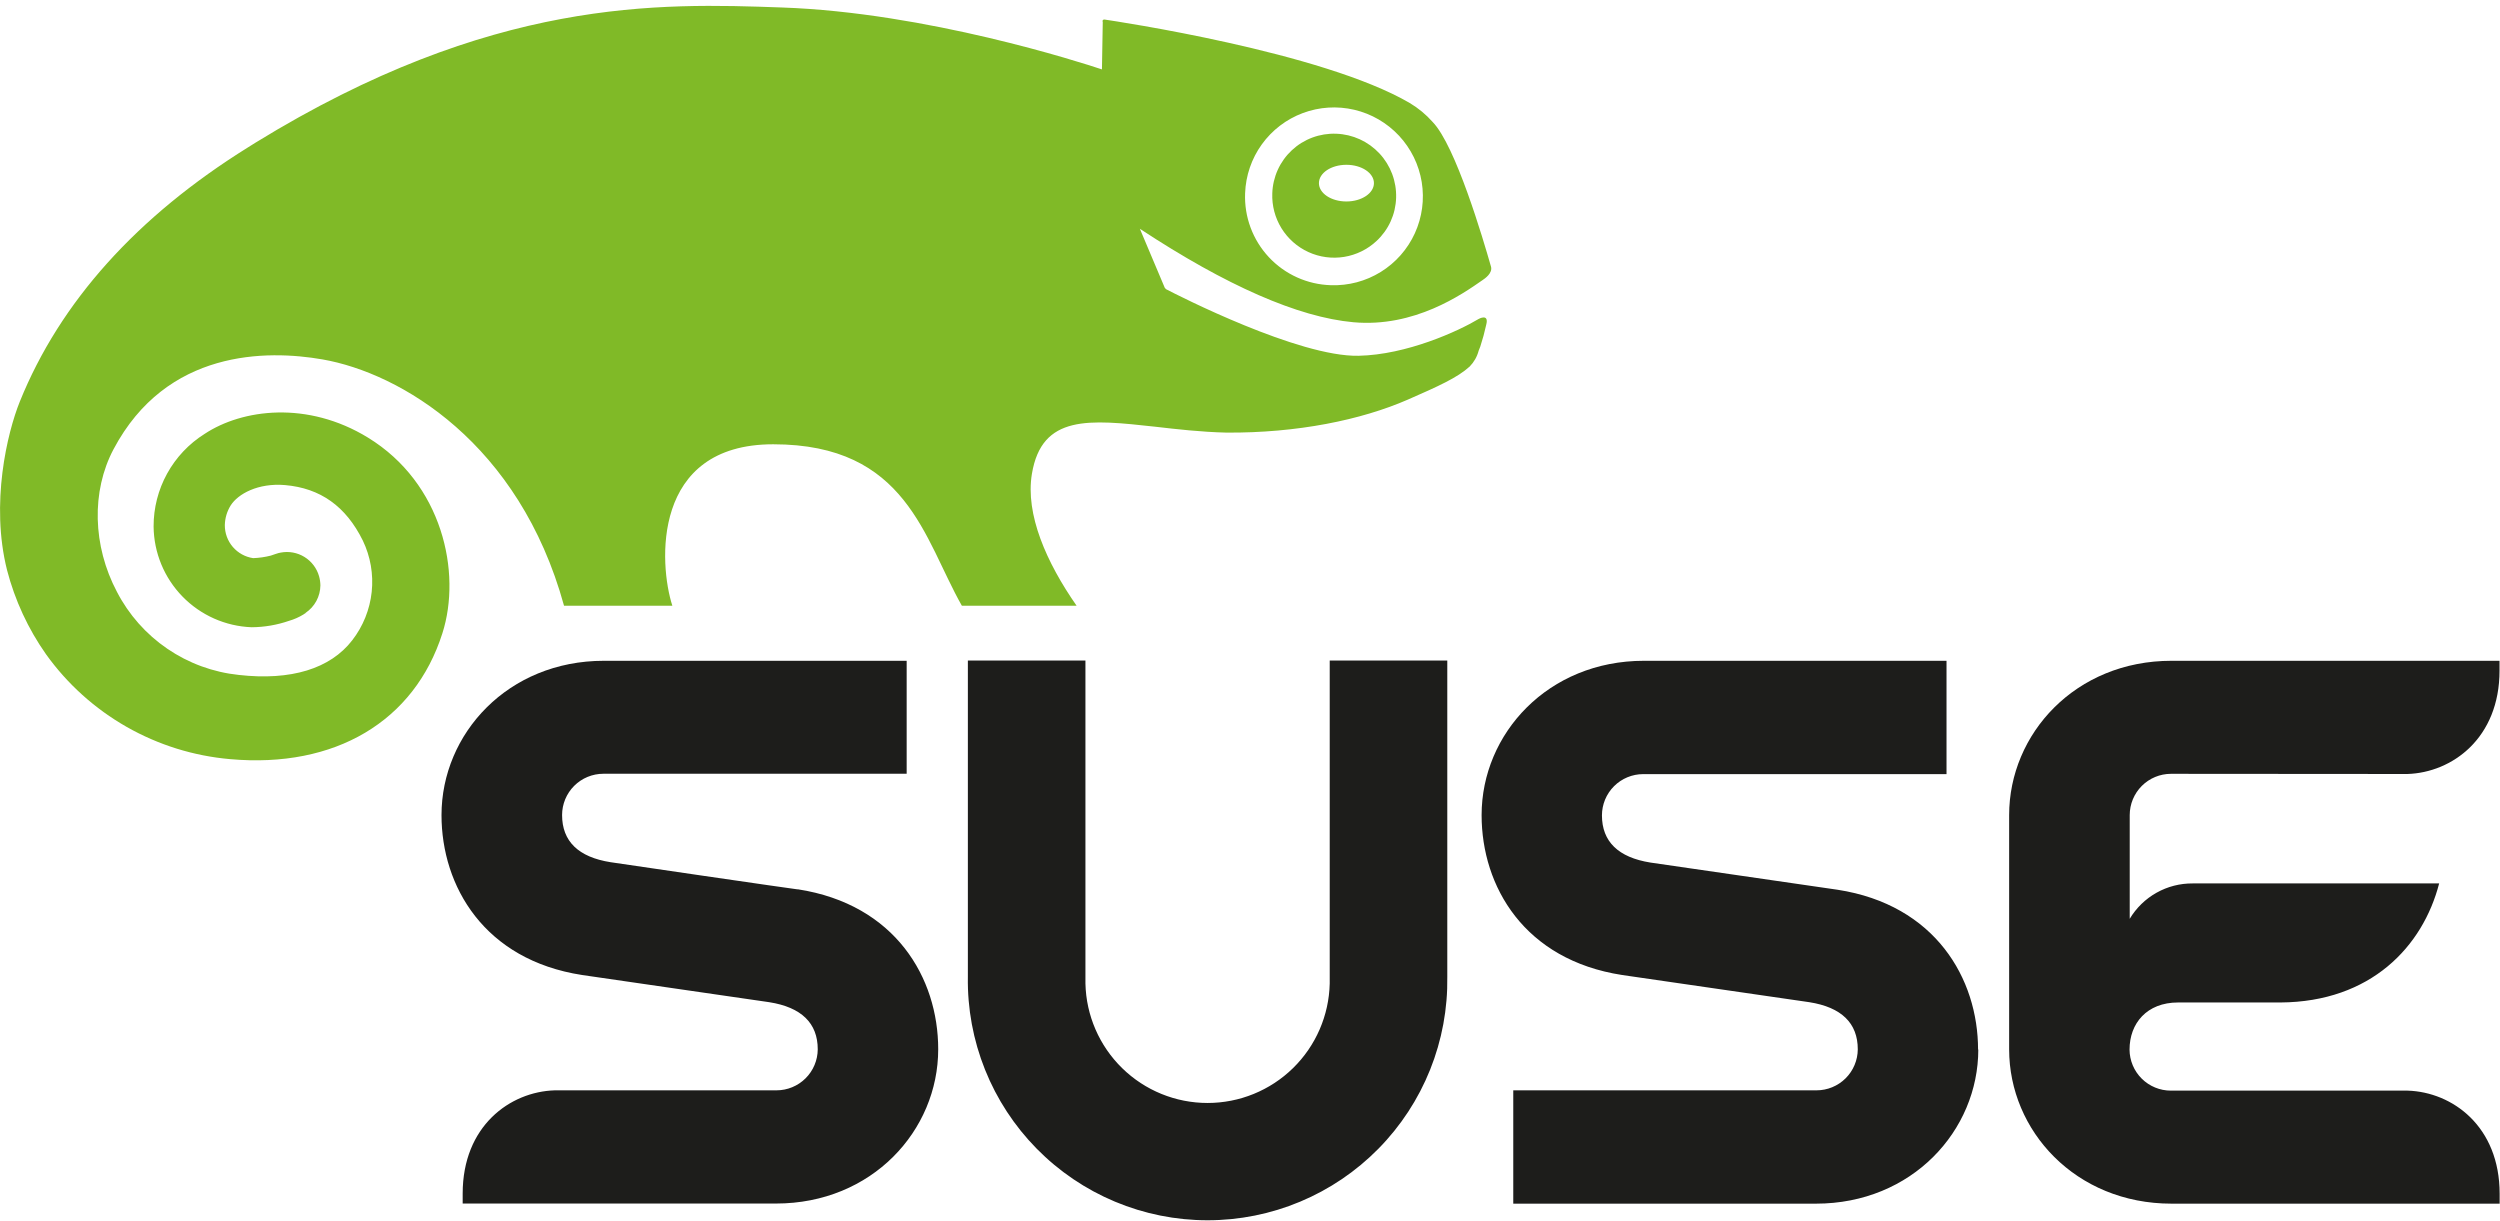
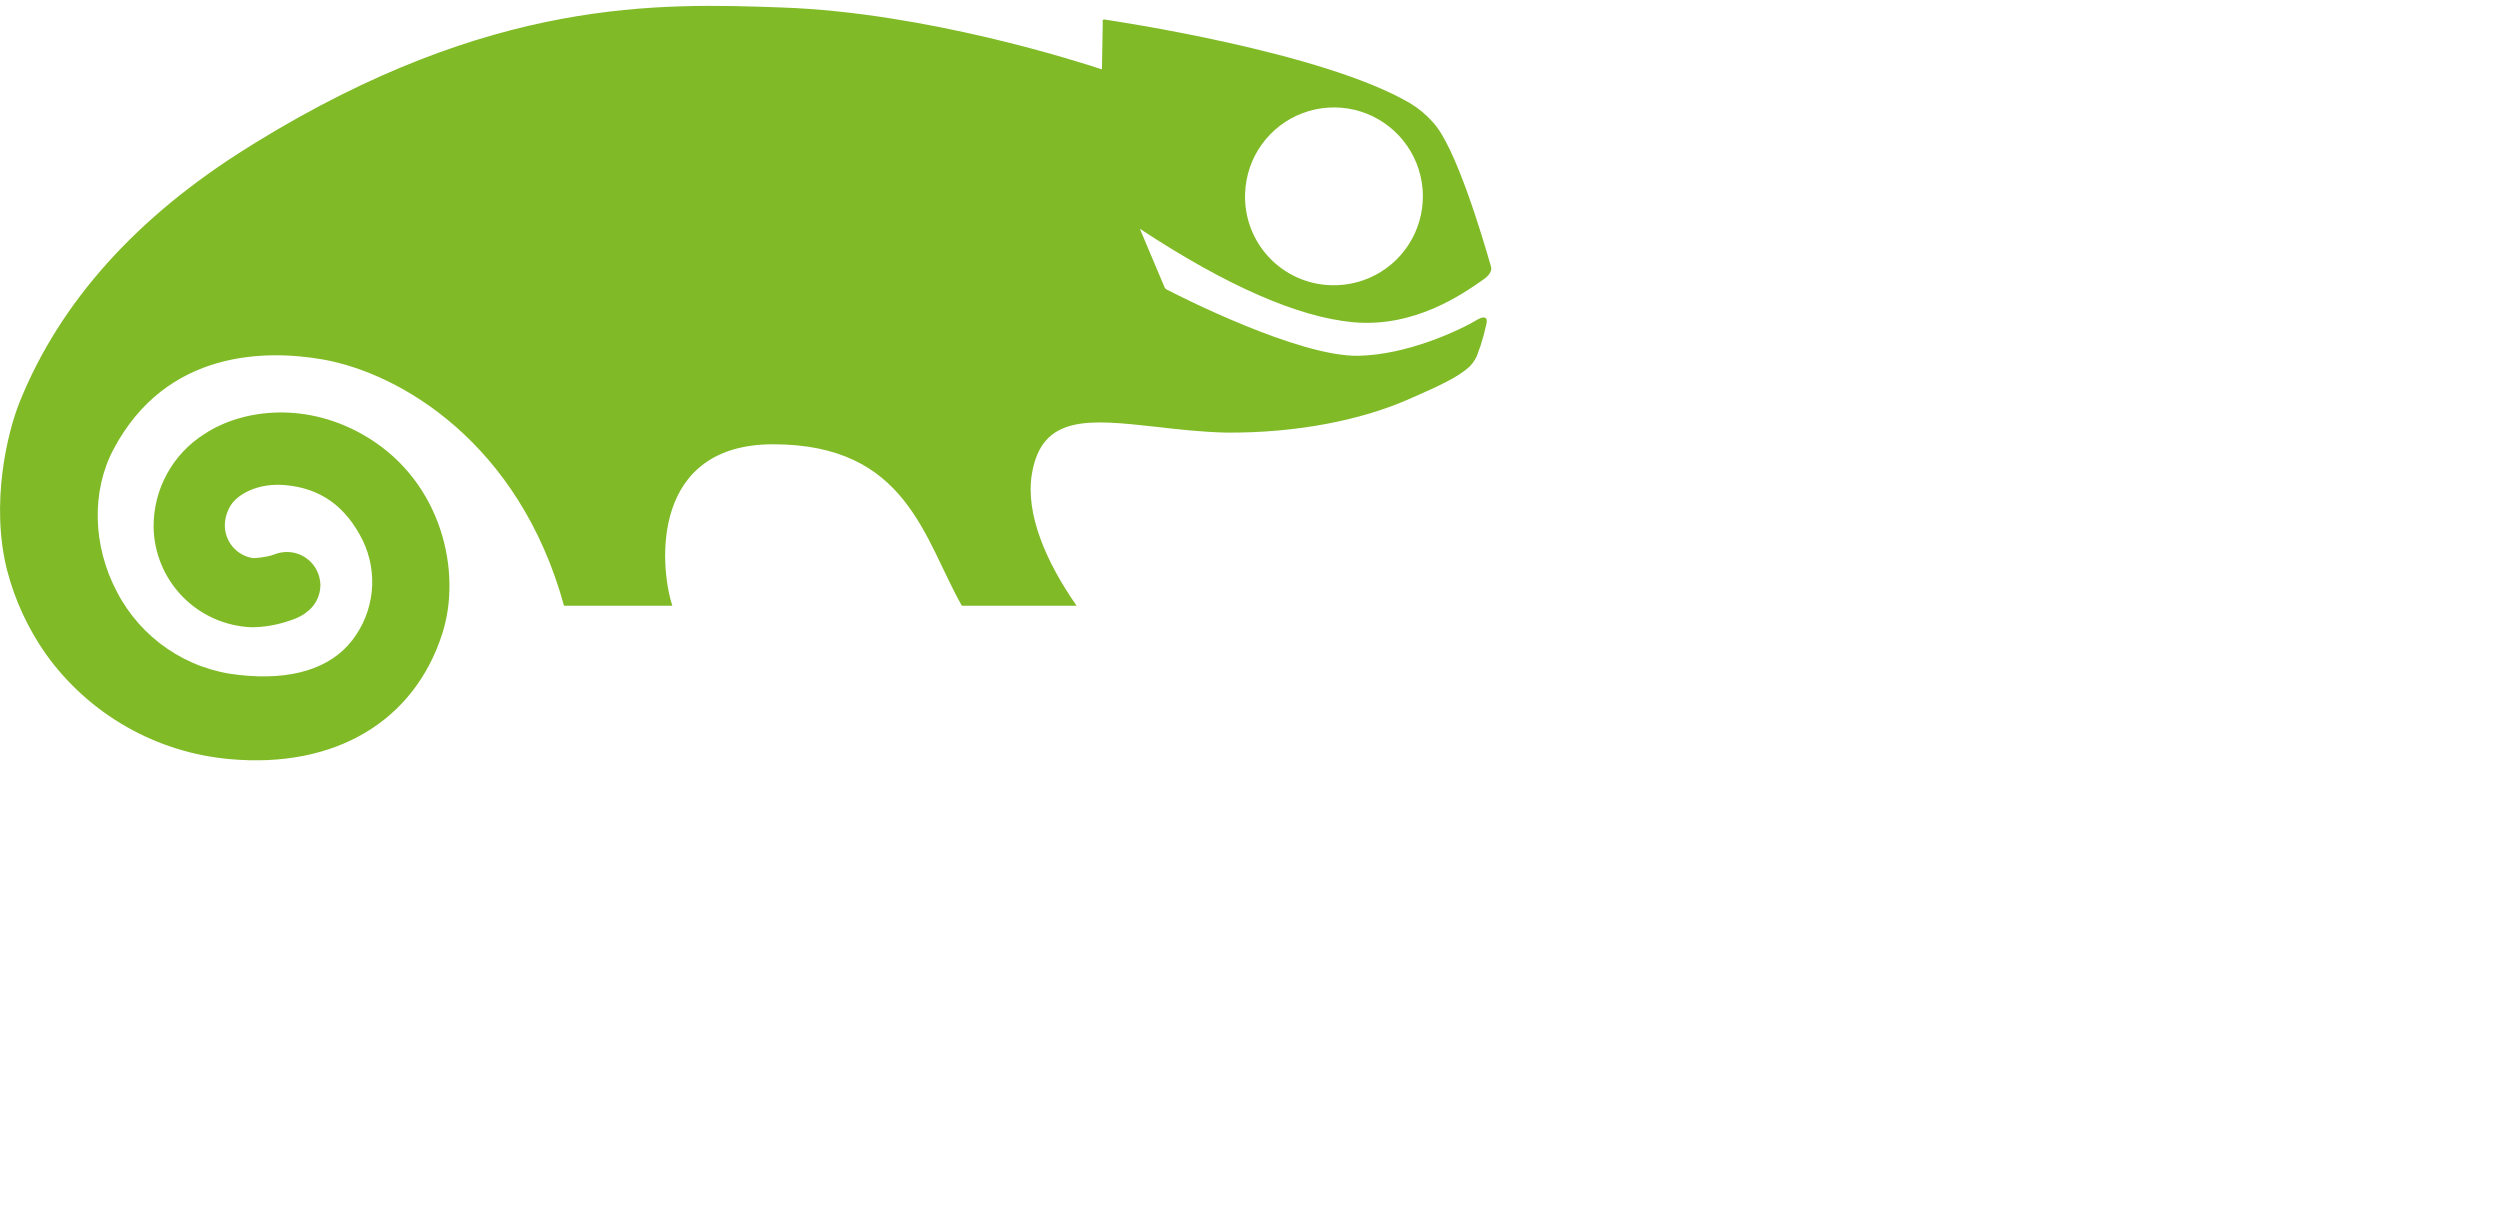
<svg xmlns="http://www.w3.org/2000/svg" width="424" height="207" viewBox="0 0 424 207" fill="none">
  <path d="M211.17 32.78C211.273 29.799 212.257 26.915 213.999 24.493C215.741 22.072 218.162 20.221 220.956 19.176C223.75 18.13 226.791 17.937 229.695 18.62C232.599 19.303 235.235 20.832 237.269 23.014C239.304 25.195 240.646 27.931 241.125 30.876C241.605 33.82 241.2 36.84 239.963 39.555C238.725 42.269 236.711 44.555 234.174 46.124C231.637 47.694 228.691 48.475 225.71 48.37C223.729 48.311 221.779 47.859 219.973 47.042C218.167 46.224 216.541 45.057 215.189 43.608C213.837 42.158 212.785 40.455 212.096 38.596C211.406 36.737 211.091 34.761 211.17 32.78ZM187.03 3.65C187.03 3.65 186.9 10.96 186.89 11.77C183.29 10.57 157.13 2.12 132.61 1.27C111.82 0.53 83.43 -0.46 43.31 24.21L42.13 24.95C23.2 36.72 10.18 51.23 3.36 68.11C1.22 73.41 -1.64 85.39 1.19 96.67C2.519 101.796 4.762 106.64 7.81 110.97C11.424 116.01 16.085 120.208 21.474 123.277C26.863 126.346 32.852 128.213 39.03 128.75C56.81 130.34 70.28 122.35 75.03 107.4C78.33 97.08 75.03 81.95 62.41 74.22C52.15 67.93 41.1 69.36 34.7 73.59C32.043 75.259 29.855 77.577 28.342 80.325C26.828 83.074 26.04 86.162 26.05 89.3C26.096 93.739 27.849 97.989 30.946 101.169C34.042 104.35 38.244 106.216 42.68 106.38C44.842 106.366 46.987 105.997 49.03 105.29C49.877 105.046 50.688 104.689 51.44 104.23L51.69 104.06L51.86 103.96H51.8C52.575 103.445 53.211 102.749 53.654 101.931C54.096 101.113 54.332 100.2 54.34 99.27C54.331 98.746 54.254 98.224 54.11 97.72C53.721 96.363 52.838 95.2 51.636 94.46C50.433 93.719 48.997 93.456 47.61 93.72L47.23 93.8L46.69 93.97L45.93 94.23C44.949 94.481 43.943 94.626 42.93 94.66C41.587 94.462 40.362 93.785 39.48 92.754C38.597 91.723 38.118 90.407 38.13 89.05C38.157 87.867 38.502 86.713 39.13 85.71C40.36 83.78 43.75 81.88 48.34 82.27C54.34 82.79 58.66 85.87 61.53 91.67C62.834 94.378 63.357 97.396 63.041 100.384C62.724 103.373 61.581 106.215 59.74 108.59C56.03 113.41 49.35 115.47 40.51 114.47C36.164 114.019 31.998 112.495 28.388 110.033C24.778 107.572 21.837 104.251 19.83 100.37C15.7 92.57 15.48 83.32 19.25 76.2C28.25 59.2 45.31 59.33 54.66 60.95C67.93 63.25 88.07 75.16 95.66 102.73H114.03C111.76 95.73 110.45 75.35 131.13 75.35C153.82 75.35 156.68 91.35 163.13 102.73H182.59C177.48 95.4 173.87 87.23 175.01 80.37C176.69 70.25 184.76 71.15 195.91 72.37C199.55 72.79 203.7 73.27 208 73.37C220 73.45 230.83 71.24 238.78 67.77C243.92 65.52 247.21 64.04 249.26 62.16C249.991 61.414 250.515 60.49 250.78 59.48L251.06 58.77C251.455 57.561 251.789 56.333 252.06 55.09C252.59 53.09 250.79 54.09 250.79 54.09C247.31 56.18 238.57 60.17 230.41 60.34C220.28 60.55 199.87 50.15 197.75 49.04L197.54 48.8L193.32 38.8C208.02 48.48 220.19 53.8 229.52 54.65C239.89 55.59 247.99 49.91 251.45 47.5C251.82 47.25 253.19 46.33 252.87 45.21C251.52 40.49 246.87 24.7 242.97 20.68C241.849 19.417 240.541 18.334 239.09 17.47C224.25 8.79 189.03 3.57 187.37 3.32C187.321 3.304 187.27 3.301 187.219 3.311C187.169 3.32 187.122 3.343 187.083 3.376C187.044 3.409 187.014 3.452 186.996 3.5C186.978 3.548 186.972 3.599 186.98 3.65" fill="#80BA27" />
-   <path d="M228.35 34.17C225.76 34.17 223.69 32.78 223.69 31.06C223.69 29.34 225.76 27.95 228.35 27.95C230.94 27.95 233.02 29.35 233.02 31.06C233.02 32.77 230.93 34.17 228.35 34.17ZM226.62 22.68C225.242 22.628 223.868 22.849 222.577 23.33C221.285 23.811 220.101 24.543 219.094 25.484C218.086 26.425 217.275 27.555 216.706 28.811C216.137 30.067 215.822 31.422 215.78 32.8C215.702 34.879 216.243 36.935 217.335 38.707C218.426 40.478 220.019 41.886 221.912 42.751C223.804 43.617 225.911 43.901 227.965 43.568C230.019 43.234 231.928 42.299 233.45 40.88C234.463 39.942 235.279 38.812 235.851 37.555C236.423 36.298 236.738 34.94 236.78 33.56C236.872 30.771 235.854 28.059 233.949 26.02C232.044 23.98 229.409 22.779 226.62 22.68Z" fill="#80BA27" />
-   <path d="M135.29 150.84C135.01 150.84 103.87 146.29 103.56 146.23C98.09 145.37 95.33 142.68 95.33 138.23C95.33 136.374 96.067 134.593 97.38 133.28C98.693 131.968 100.473 131.23 102.33 131.23H153.77V112.07H102.42C86.13 112.07 74.88 124.45 74.88 138.24C74.88 150.31 82.13 162.8 98.72 165.36L130.45 169.97C135.92 170.83 138.69 173.52 138.69 177.97C138.677 179.818 137.933 181.586 136.622 182.887C135.311 184.189 133.538 184.92 131.69 184.92H94.1C86.49 185.15 78.47 190.98 78.47 202.42V204.12H131.6C147.89 204.12 159.12 191.74 159.12 177.95C159.12 165.88 151.89 153.38 135.29 150.82V150.84ZM408.29 131.27C415.9 131.03 423.92 125.18 423.92 113.74V112.07H368.29C352 112.07 340.75 124.45 340.75 138.24V177.97C340.75 191.76 352 204.14 368.29 204.14H423.94V202.47C423.94 191.03 415.94 185.2 408.31 184.97H368.17C366.322 184.97 364.549 184.239 363.238 182.937C361.926 181.636 361.183 179.868 361.17 178.02C361.17 173.57 364.09 170.02 369.4 170.02H386.78C402.09 169.92 410.91 160.55 413.68 149.83H371.88C369.731 149.813 367.615 150.357 365.742 151.41C363.869 152.462 362.303 153.986 361.2 155.83V138.24C361.2 136.384 361.937 134.603 363.25 133.29C364.563 131.978 366.343 131.24 368.2 131.24L408.29 131.27ZM225.52 112.03V166.8C225.401 172.215 223.166 177.368 219.294 181.156C215.422 184.944 210.221 187.065 204.805 187.065C199.388 187.065 194.187 184.944 190.315 181.156C186.444 177.368 184.209 172.215 184.09 166.8V112.03H164.15V165.66C164.065 171.053 165.054 176.408 167.06 181.415C169.065 186.421 172.046 190.979 175.829 194.822C179.613 198.666 184.123 201.718 189.098 203.801C194.072 205.885 199.412 206.958 204.805 206.958C210.198 206.958 215.537 205.885 220.512 203.801C225.487 201.718 229.997 198.666 233.78 194.822C237.564 190.979 240.545 186.421 242.55 181.415C244.555 176.408 245.544 171.053 245.46 165.66V112.03H225.52ZM335.52 177.97C335.52 191.76 324.27 204.14 307.98 204.14H256.65V184.92H308.08C309.928 184.92 311.701 184.189 313.012 182.887C314.323 181.586 315.067 179.818 315.08 177.97C315.08 173.52 312.32 170.83 306.85 169.97L275.11 165.36C258.53 162.8 251.28 150.36 251.28 138.24C251.28 124.45 262.53 112.07 278.82 112.07H330.13V131.29H278.69C276.833 131.29 275.053 132.028 273.74 133.34C272.427 134.653 271.69 136.434 271.69 138.29C271.69 142.73 274.46 145.42 279.91 146.29C280.21 146.35 311.35 150.86 311.65 150.9C328.23 153.46 335.48 165.96 335.48 178.03" fill="#1D1D1B" />
</svg>